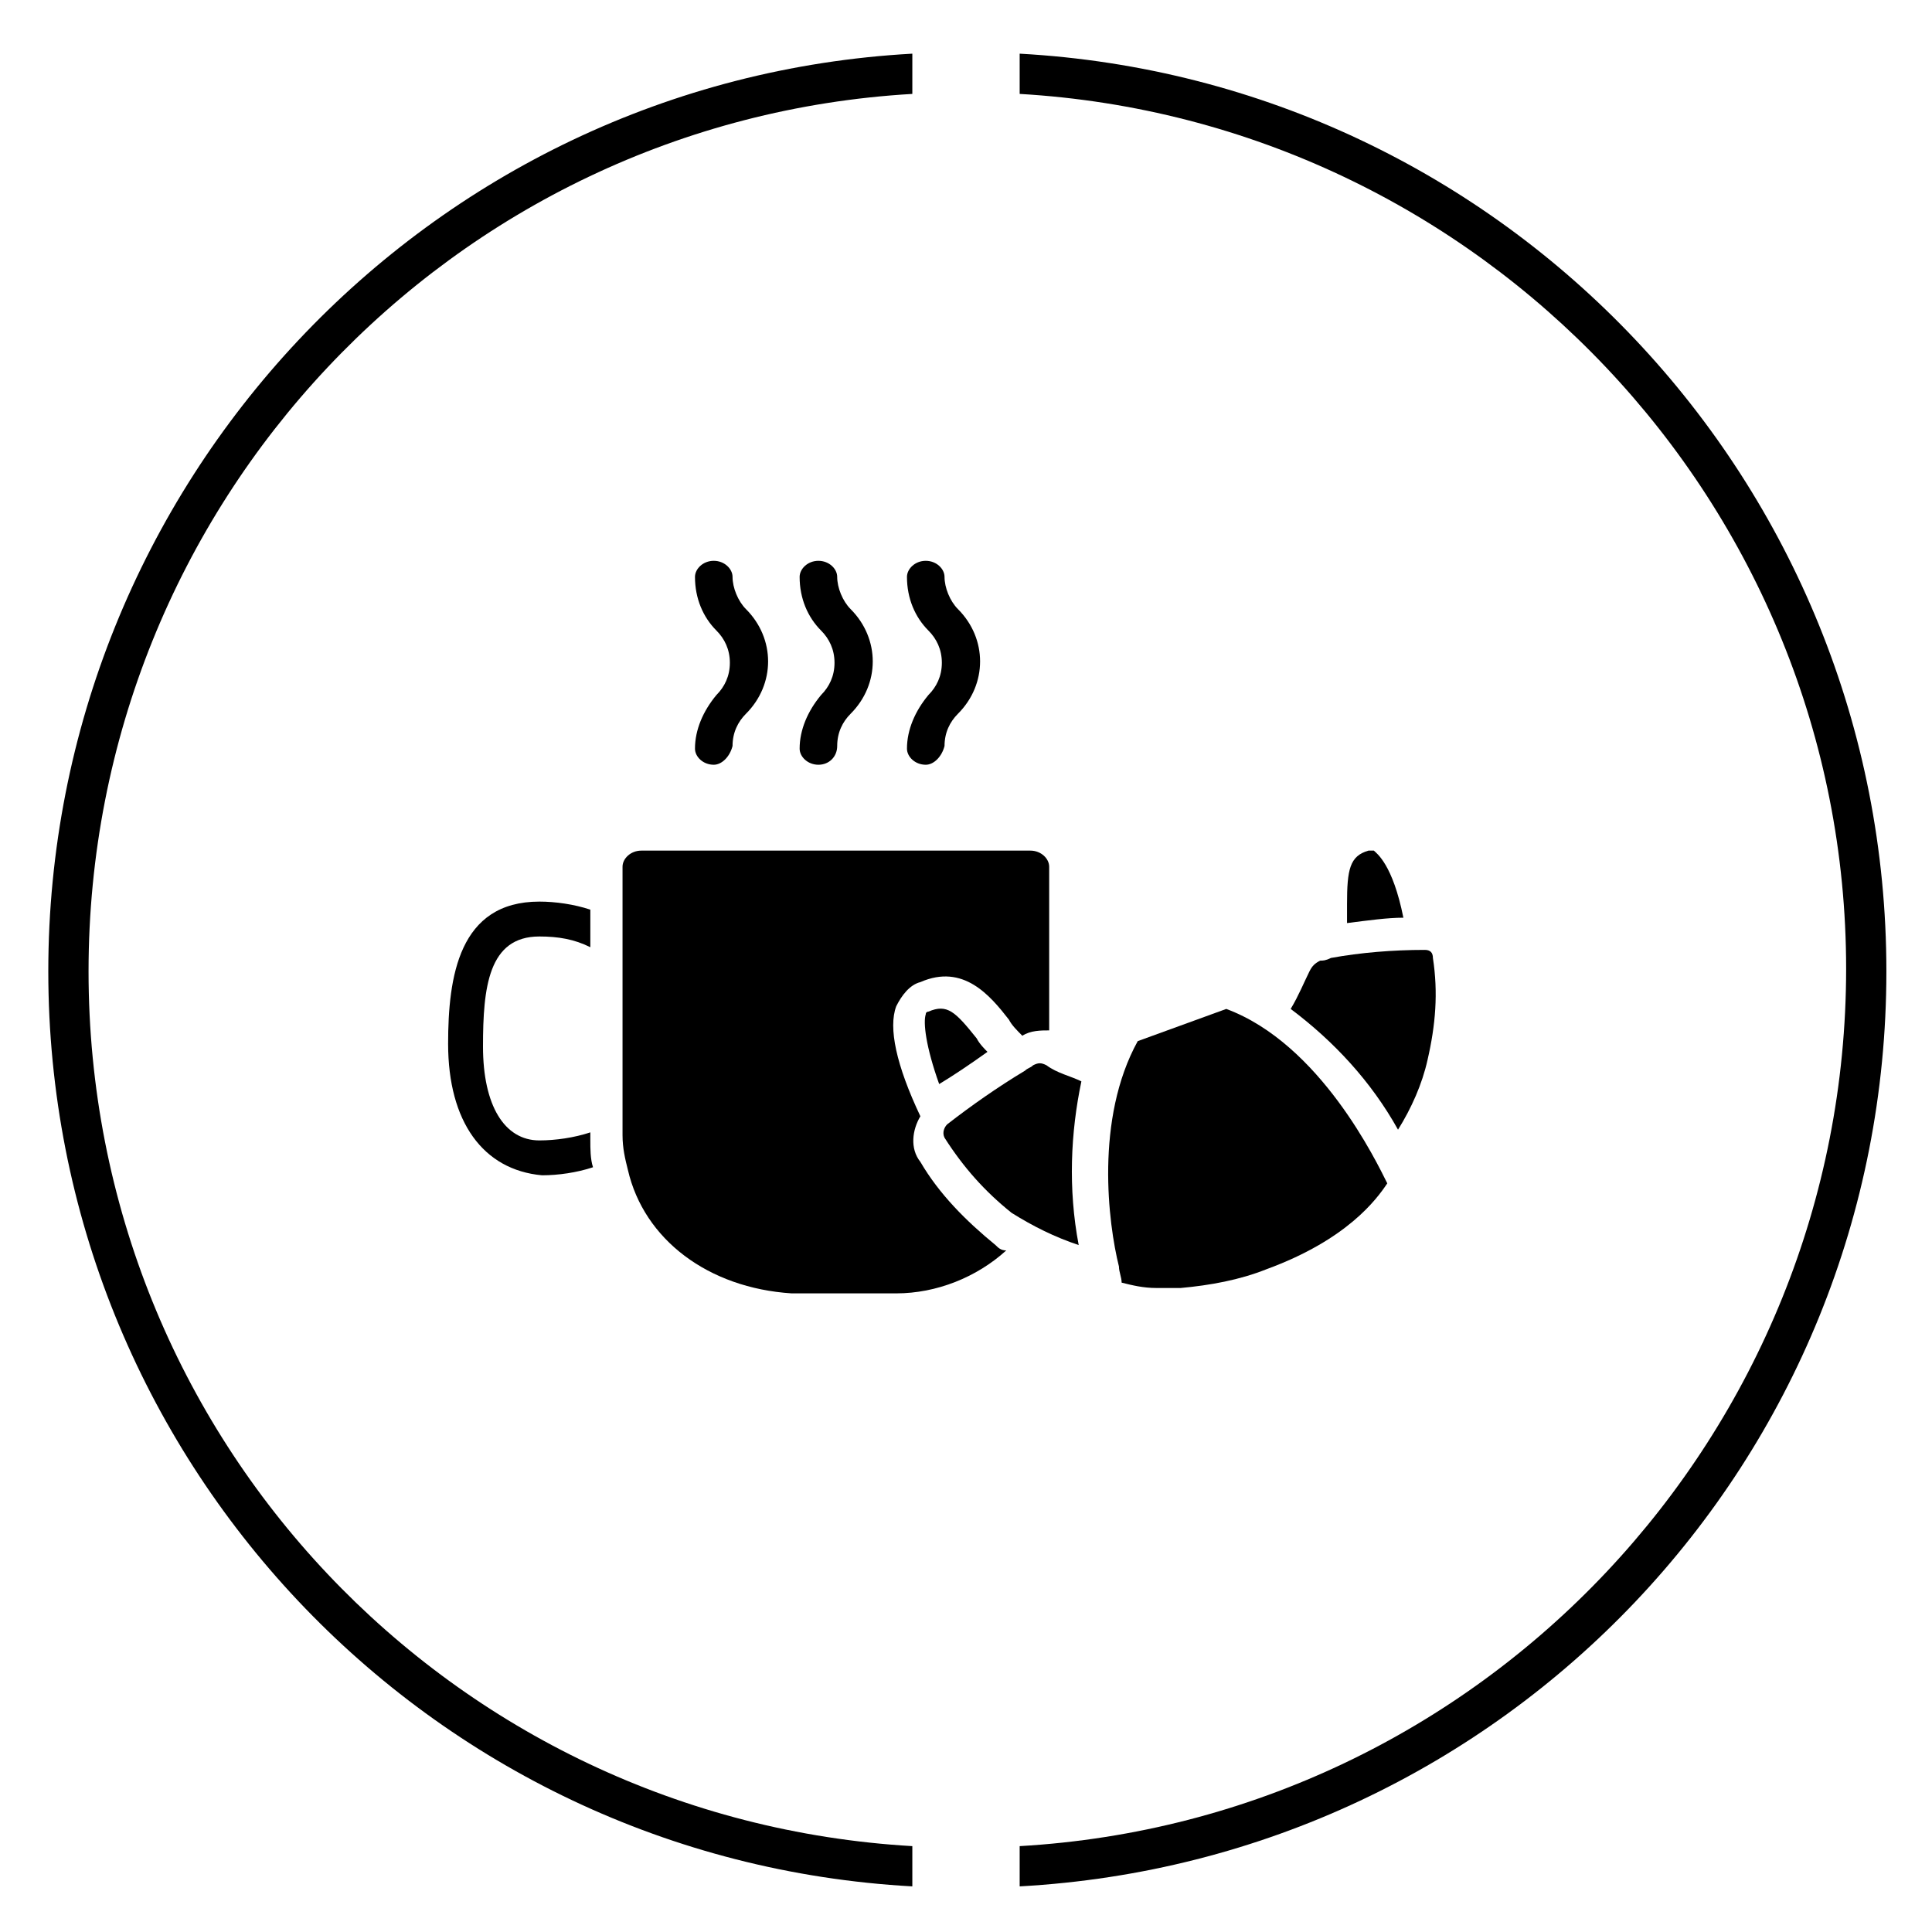
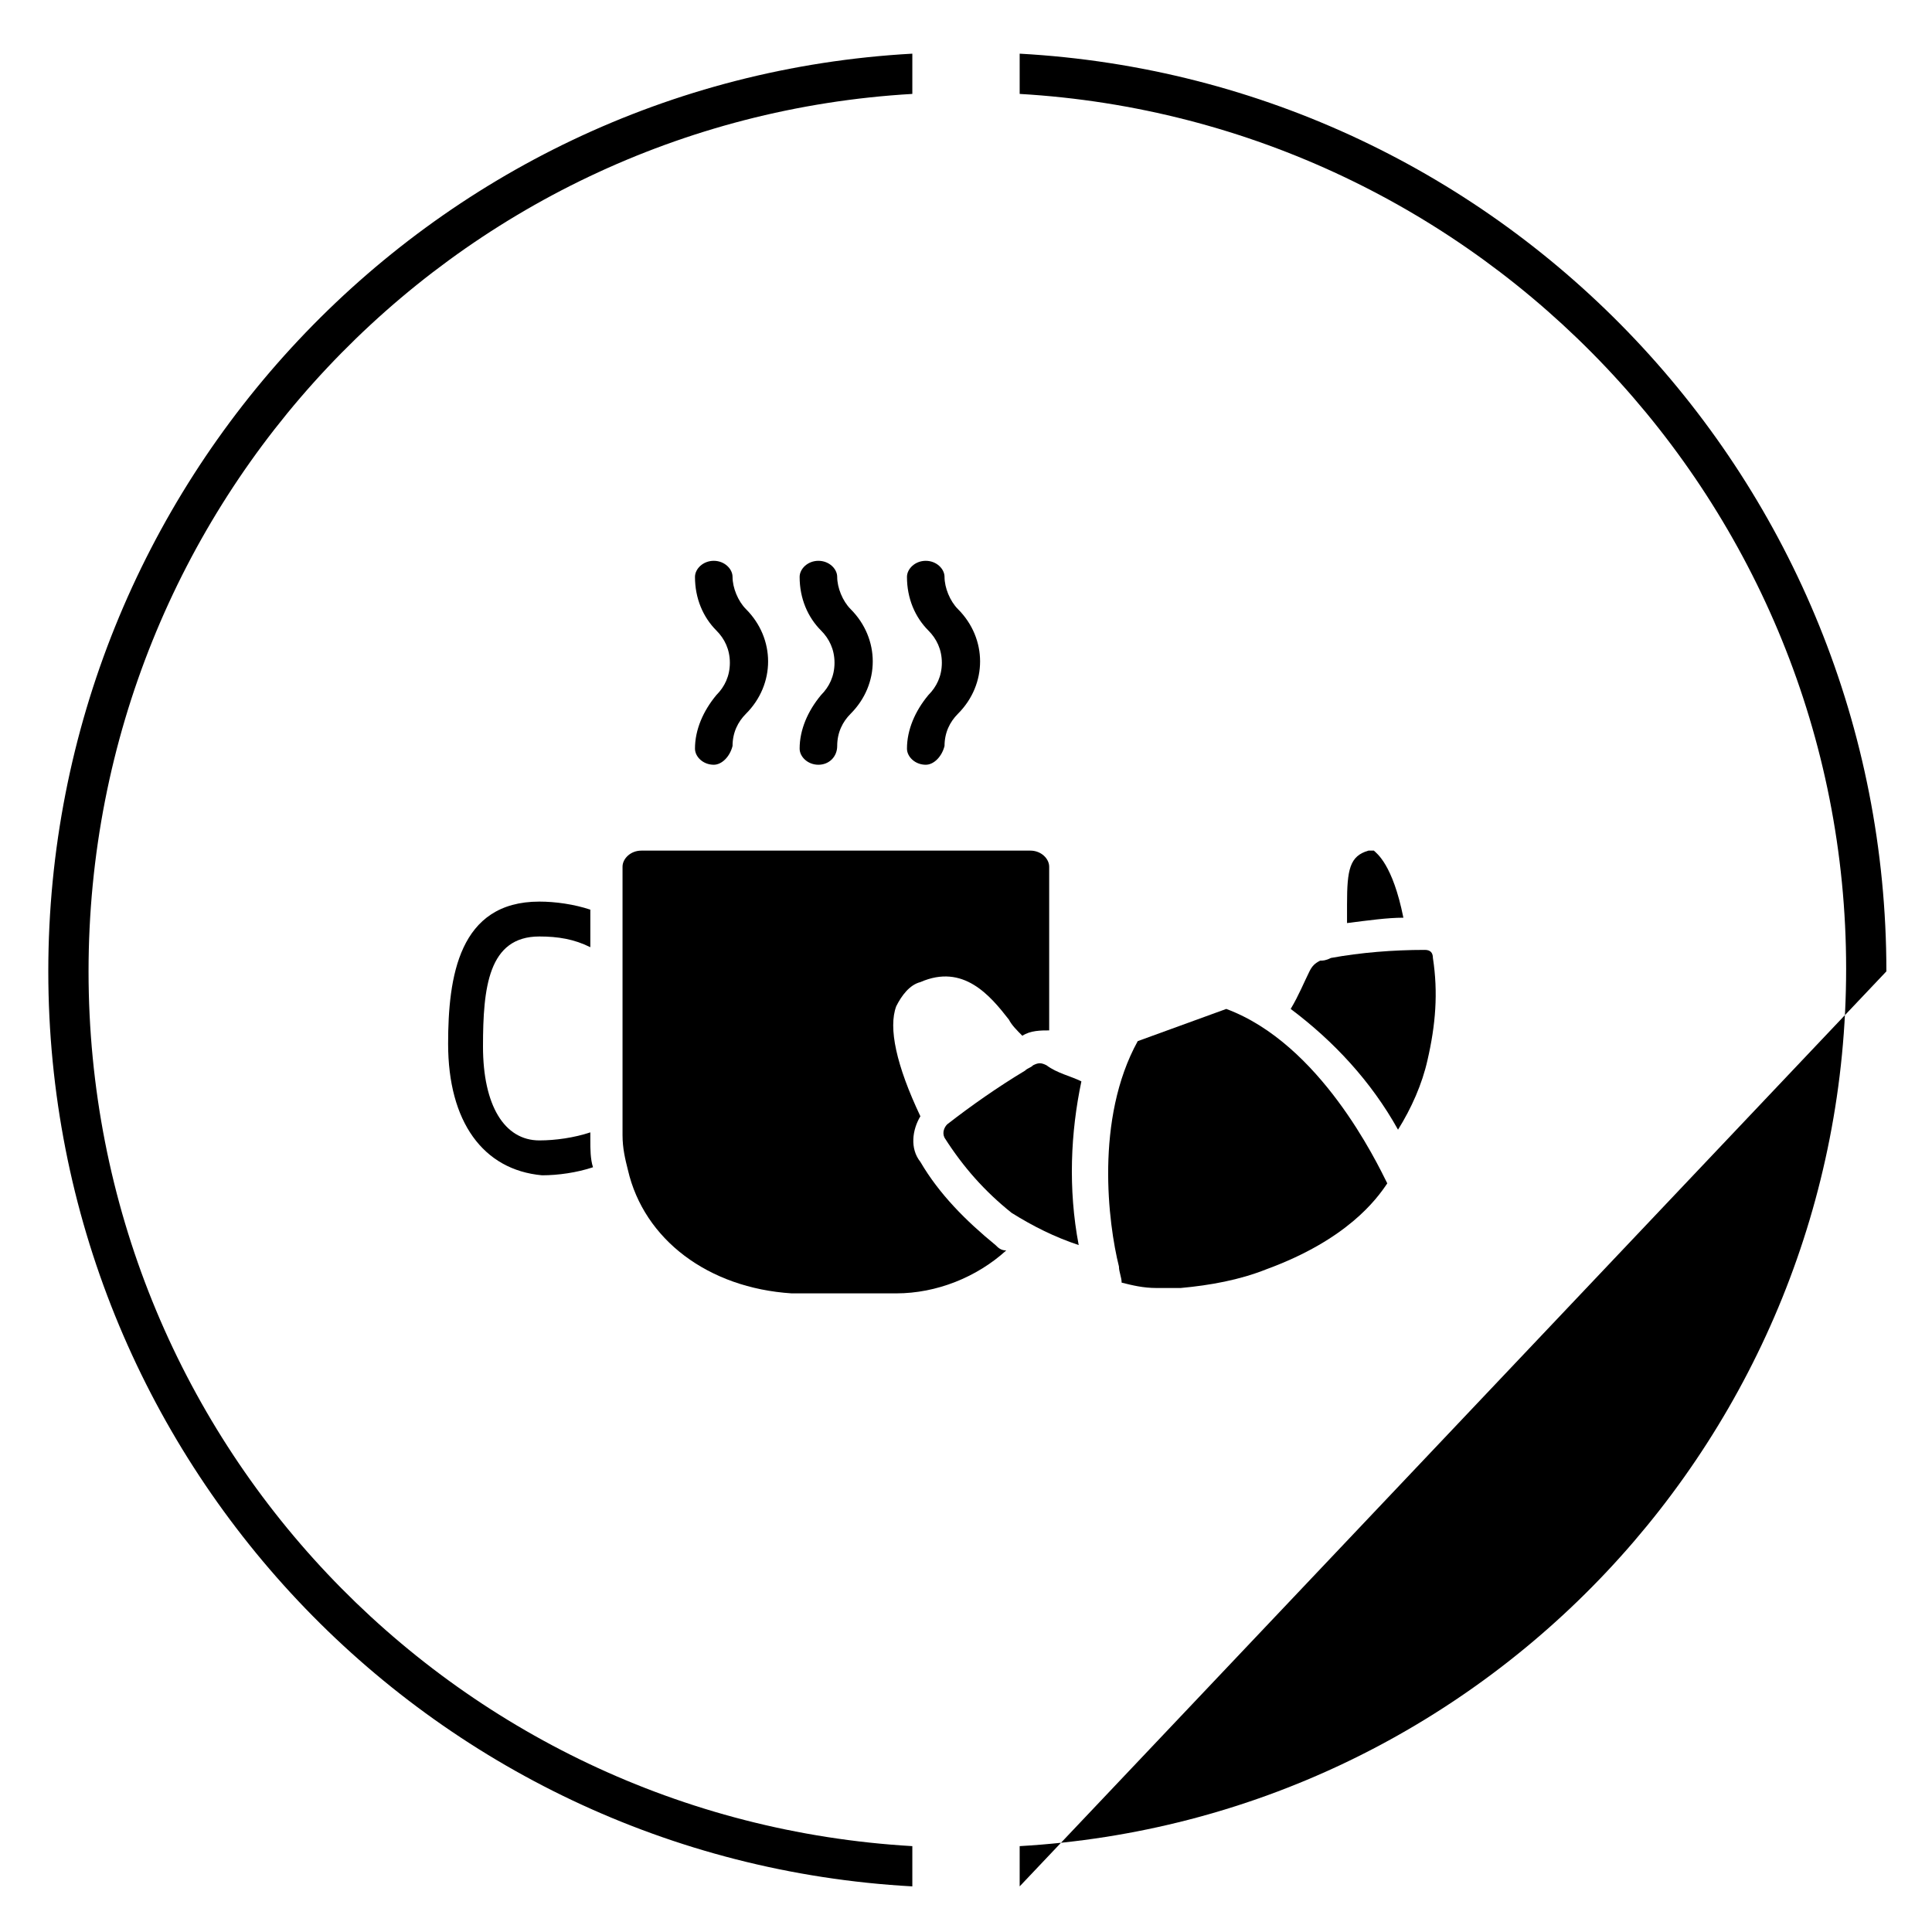
<svg xmlns="http://www.w3.org/2000/svg" version="1.1" id="Layer_1" x="0px" y="0px" viewBox="0 0 72 72" style="enable-background:new 0 0 72 72;" xml:space="preserve">
  <style type="text/css">
	.st0{fill:none;stroke:#000000;stroke-miterlimit:10;}
	.st1{fill:none;stroke:#000000;stroke-width:1.5;stroke-miterlimit:10;}
	.st2{fill:none;}
	.st3{fill:#FFFFFF;}
</style>
  <g>
    <g>
      <g>
        <path d="M34,70.3C15.9,69.3,1.8,54.3,1.8,36.2S15.9,3,34,2L34,3.5C16.8,4.5,3.3,18.8,3.3,36.2S16.8,67.8,34,68.8L34,70.3z" />
      </g>
    </g>
    <g>
      <g>
-         <path d="M38,70.3L38,68.8c17.3-1,30.8-15.4,30.8-32.7S55.2,4.5,38,3.5L38,2C56.1,3,70.3,18,70.3,36.2S56.1,69.3,38,70.3z" />
+         <path d="M38,70.3L38,68.8c17.3-1,30.8-15.4,30.8-32.7S55.2,4.5,38,3.5L38,2C56.1,3,70.3,18,70.3,36.2z" />
      </g>
    </g>
  </g>
  <g id="Page-1_2_">
    <g id="_x30_08---Coffee-and-Croissant_2_">
      <path id="Shape_30_" d="M51,31.7c0,0,0.1,0,0.2,0c0.1,0.1,0.7,0.5,1.1,2.5c-0.6,0-1.3,0.1-2.1,0.2c0-0.2,0-0.5,0-0.7    C50.2,32.4,50.3,31.9,51,31.7z" />
      <path id="Shape_29_" d="M48.8,36.2c0.1-0.2,0.2-0.3,0.4-0.4c0.1,0,0.2,0,0.4-0.1c1.1-0.2,2.3-0.3,3.5-0.3h0c0.2,0,0.3,0.1,0.3,0.3    c0.2,1.3,0.1,2.5-0.2,3.8c-0.2,0.9-0.6,1.8-1.1,2.6c-1-1.8-2.4-3.3-4-4.5C48.4,37.1,48.6,36.6,48.8,36.2z" />
      <path id="Shape_28_" d="M42.4,38.8l3.3-1.2c3.5,1.3,5.6,5.7,6,6.5c-0.4,0.6-1.5,2.1-4.5,3.2c-1,0.4-2.1,0.6-3.2,0.7h-0.9    c-0.5,0-0.9-0.1-1.3-0.2c0-0.2-0.1-0.4-0.1-0.6C41.3,45.6,40.8,41.7,42.4,38.8L42.4,38.8z" />
      <path id="Shape_27_" d="M40.2,46.4c-0.9-0.3-1.7-0.7-2.5-1.2c-1-0.8-1.8-1.7-2.5-2.8c-0.1-0.2,0-0.4,0.1-0.5c0,0,0,0,0,0    c0.9-0.7,1.9-1.4,2.9-2c0.1-0.1,0.2-0.1,0.3-0.2c0.2-0.1,0.3-0.1,0.5,0c0.4,0.3,0.9,0.4,1.3,0.6C39.9,42.2,39.8,44.3,40.2,46.4    L40.2,46.4z" />
-       <path id="Shape_26_" d="M34.5,37.8c0-0.1,0.1-0.1,0.1-0.1c0.7-0.3,1,0,1.8,1c0.1,0.2,0.3,0.4,0.4,0.5c-0.7,0.5-1.3,0.9-1.8,1.2    C34.5,39,34.4,38.1,34.5,37.8L34.5,37.8z" />
      <path id="Shape_25_" d="M16.7,38.9c0-2.5,0.4-5.3,3.4-5.3c0.6,0,1.3,0.1,1.9,0.3v1.4c-0.6-0.3-1.2-0.4-1.9-0.4    c-1.9,0-2.1,1.9-2.1,4.1c0,2.2,0.8,3.5,2.1,3.5c0.6,0,1.3-0.1,1.9-0.3v0.3c0,0.3,0,0.7,0.1,1c-0.6,0.2-1.3,0.3-1.9,0.3    C18,43.6,16.7,41.8,16.7,38.9z" />
      <path id="Shape_24_" d="M23.4,43.6c-0.1-0.4-0.2-0.8-0.2-1.3V32.3c0-0.3,0.3-0.6,0.7-0.6h14.5c0.4,0,0.7,0.3,0.7,0.6v6.1    c-0.3,0-0.7,0-1,0.2c-0.2-0.2-0.4-0.4-0.5-0.6c-0.7-0.9-1.7-2.1-3.3-1.4c-0.4,0.1-0.7,0.5-0.9,0.9c-0.3,0.8,0,2.2,0.9,4.1    c-0.3,0.5-0.4,1.2,0,1.7c0.7,1.2,1.7,2.2,2.8,3.1c0.1,0.1,0.2,0.2,0.4,0.2c-1.1,1-2.6,1.6-4.1,1.6h-3.9C26.4,48,24,46.2,23.4,43.6    z" />
      <path id="Shape_22_" d="M30.5,28.5c-0.4,0-0.7-0.3-0.7-0.6c0-0.7,0.3-1.4,0.8-2c0.3-0.3,0.5-0.7,0.5-1.2s-0.2-0.9-0.5-1.2    c-0.5-0.5-0.8-1.2-0.8-2c0-0.3,0.3-0.6,0.7-0.6c0.4,0,0.7,0.3,0.7,0.6c0,0.4,0.2,0.9,0.5,1.2c1.1,1.1,1.1,2.8,0,3.9    c-0.3,0.3-0.5,0.7-0.5,1.2C31.2,28.2,30.9,28.5,30.5,28.5z" />
      <path id="Shape_21_" d="M26.6,28.5c-0.4,0-0.7-0.3-0.7-0.6c0-0.7,0.3-1.4,0.8-2c0.3-0.3,0.5-0.7,0.5-1.2s-0.2-0.9-0.5-1.2    c-0.5-0.5-0.8-1.2-0.8-2c0-0.3,0.3-0.6,0.7-0.6c0.4,0,0.7,0.3,0.7,0.6c0,0.4,0.2,0.9,0.5,1.2c1.1,1.1,1.1,2.8,0,3.9    c-0.3,0.3-0.5,0.7-0.5,1.2C27.2,28.2,26.9,28.5,26.6,28.5L26.6,28.5z" />
      <path id="Shape_20_" d="M34.5,28.5c-0.4,0-0.7-0.3-0.7-0.6c0-0.7,0.3-1.4,0.8-2c0.3-0.3,0.5-0.7,0.5-1.2s-0.2-0.9-0.5-1.2    c-0.5-0.5-0.8-1.2-0.8-2c0-0.3,0.3-0.6,0.7-0.6c0.4,0,0.7,0.3,0.7,0.6c0,0.4,0.2,0.9,0.5,1.2c1.1,1.1,1.1,2.8,0,3.9    c-0.3,0.3-0.5,0.7-0.5,1.2C35.1,28.2,34.8,28.5,34.5,28.5z" />
    </g>
  </g>
</svg>